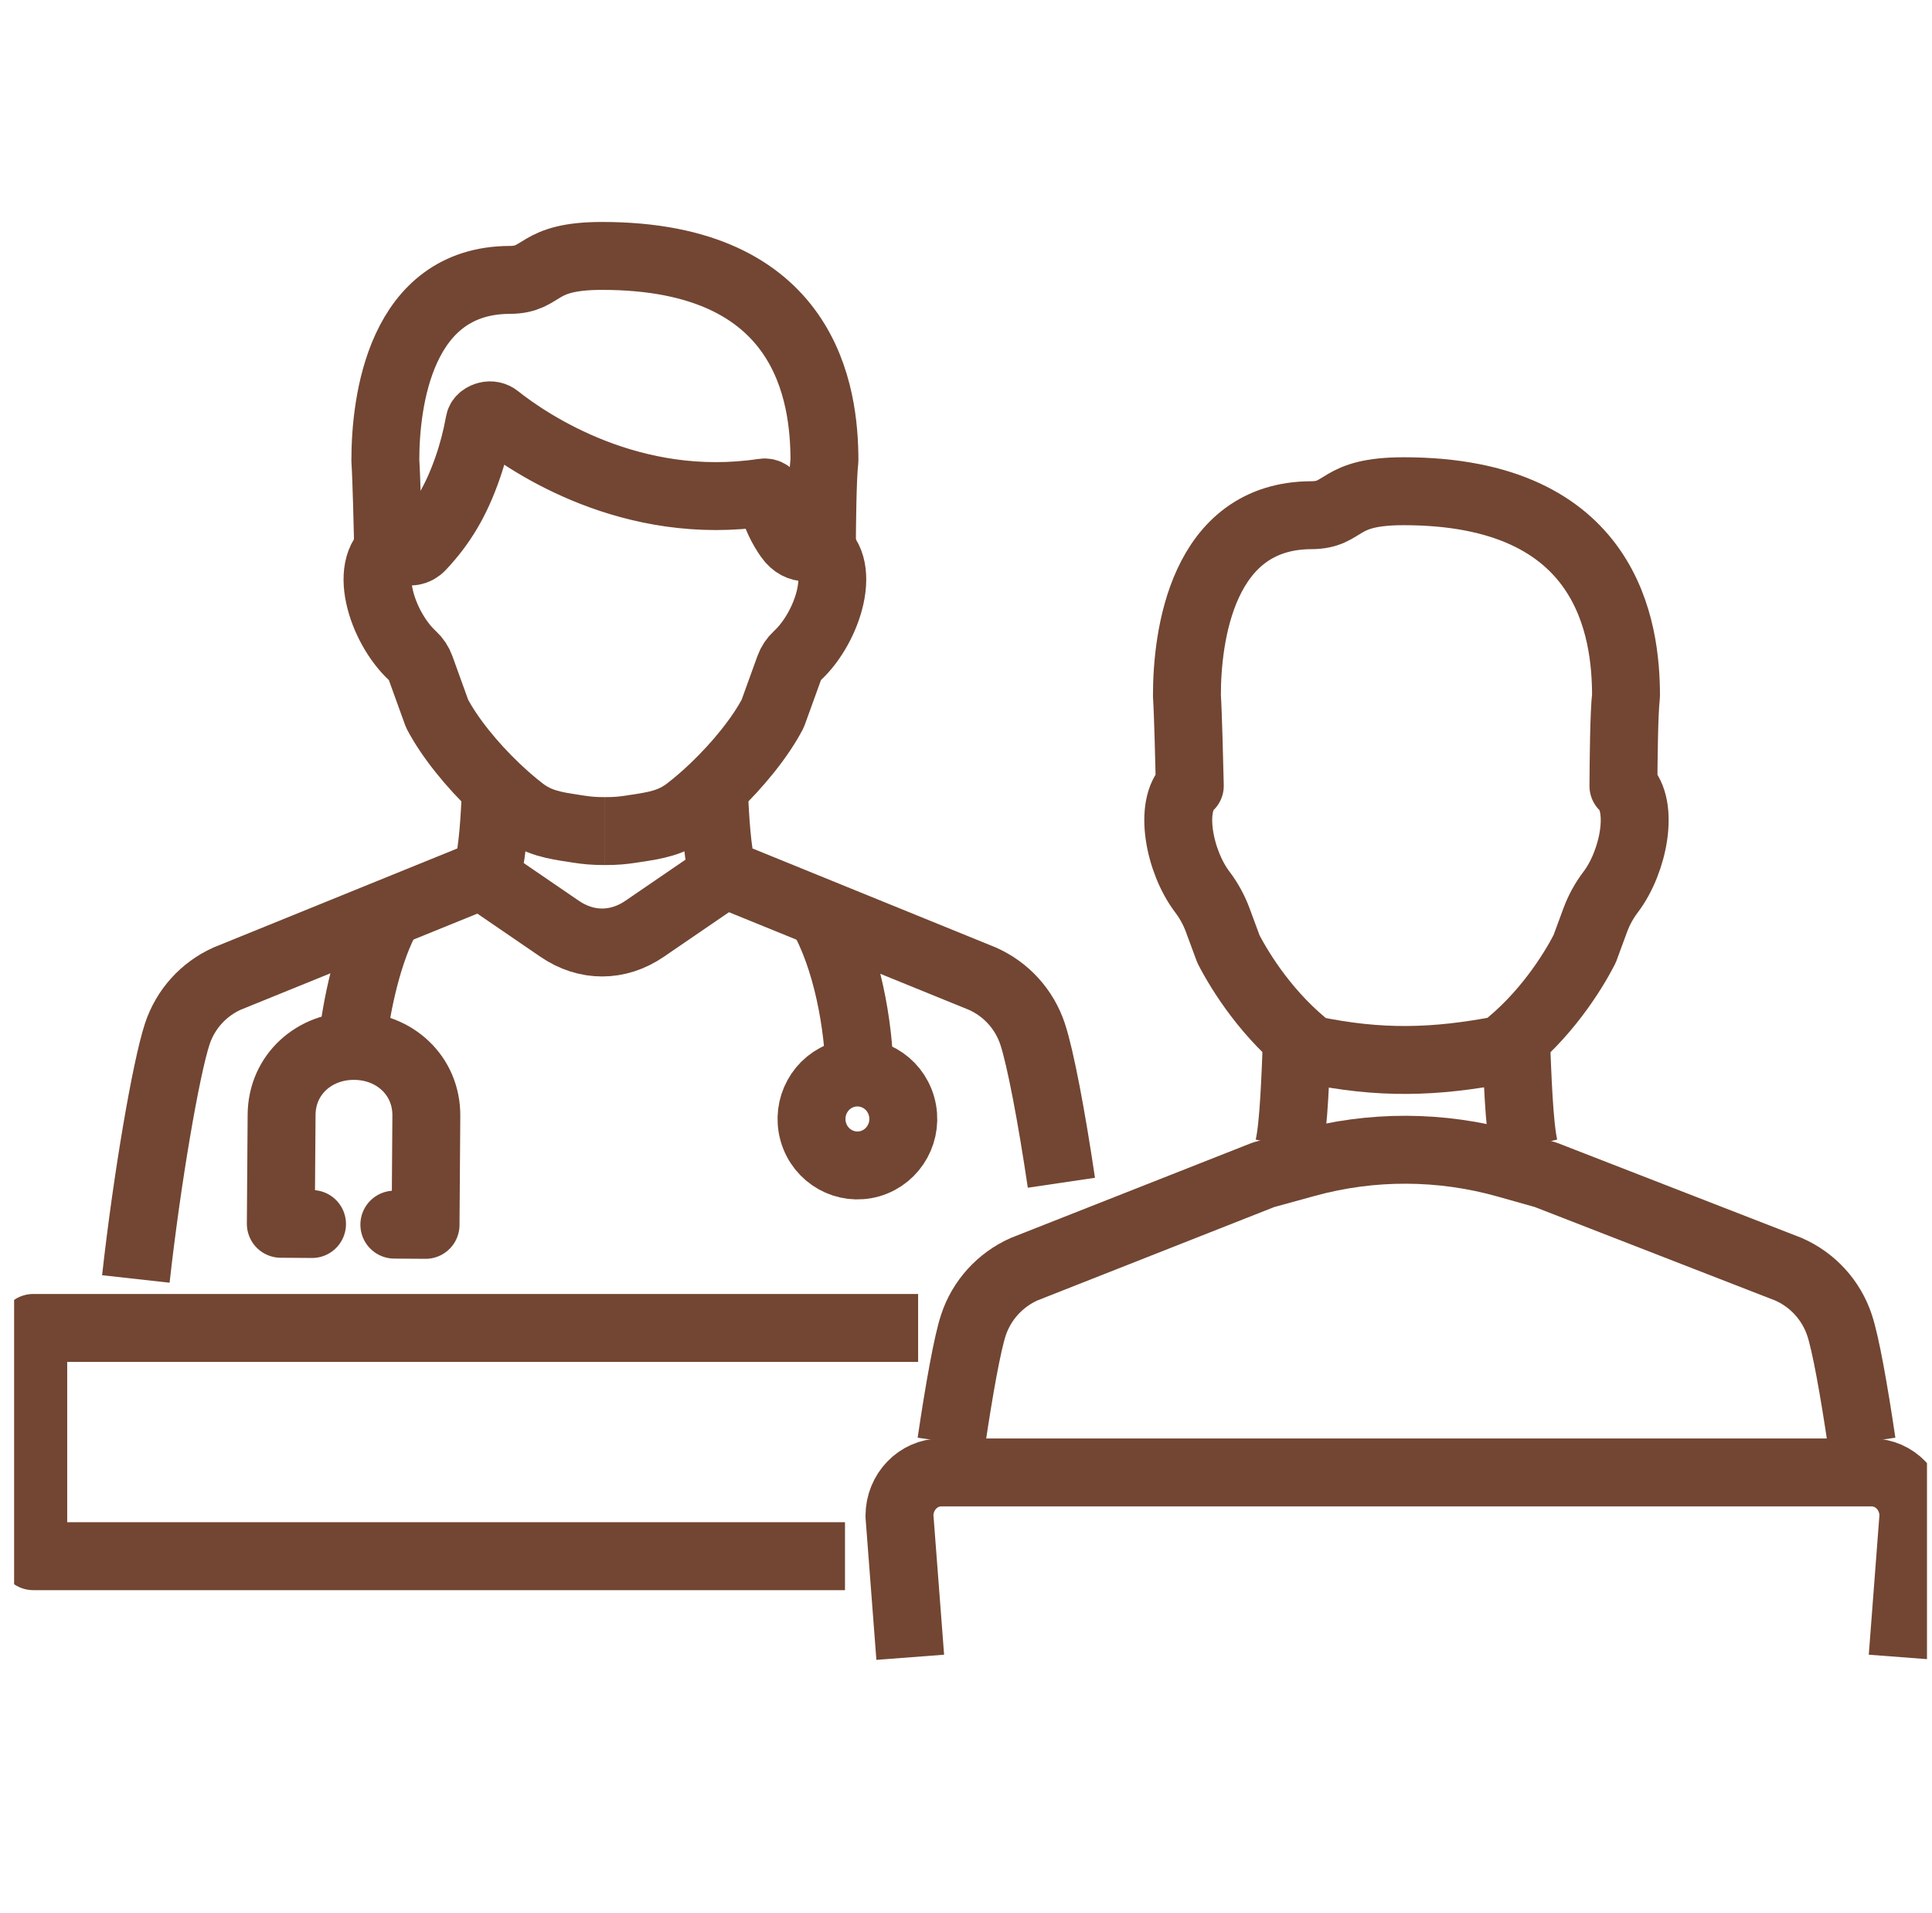
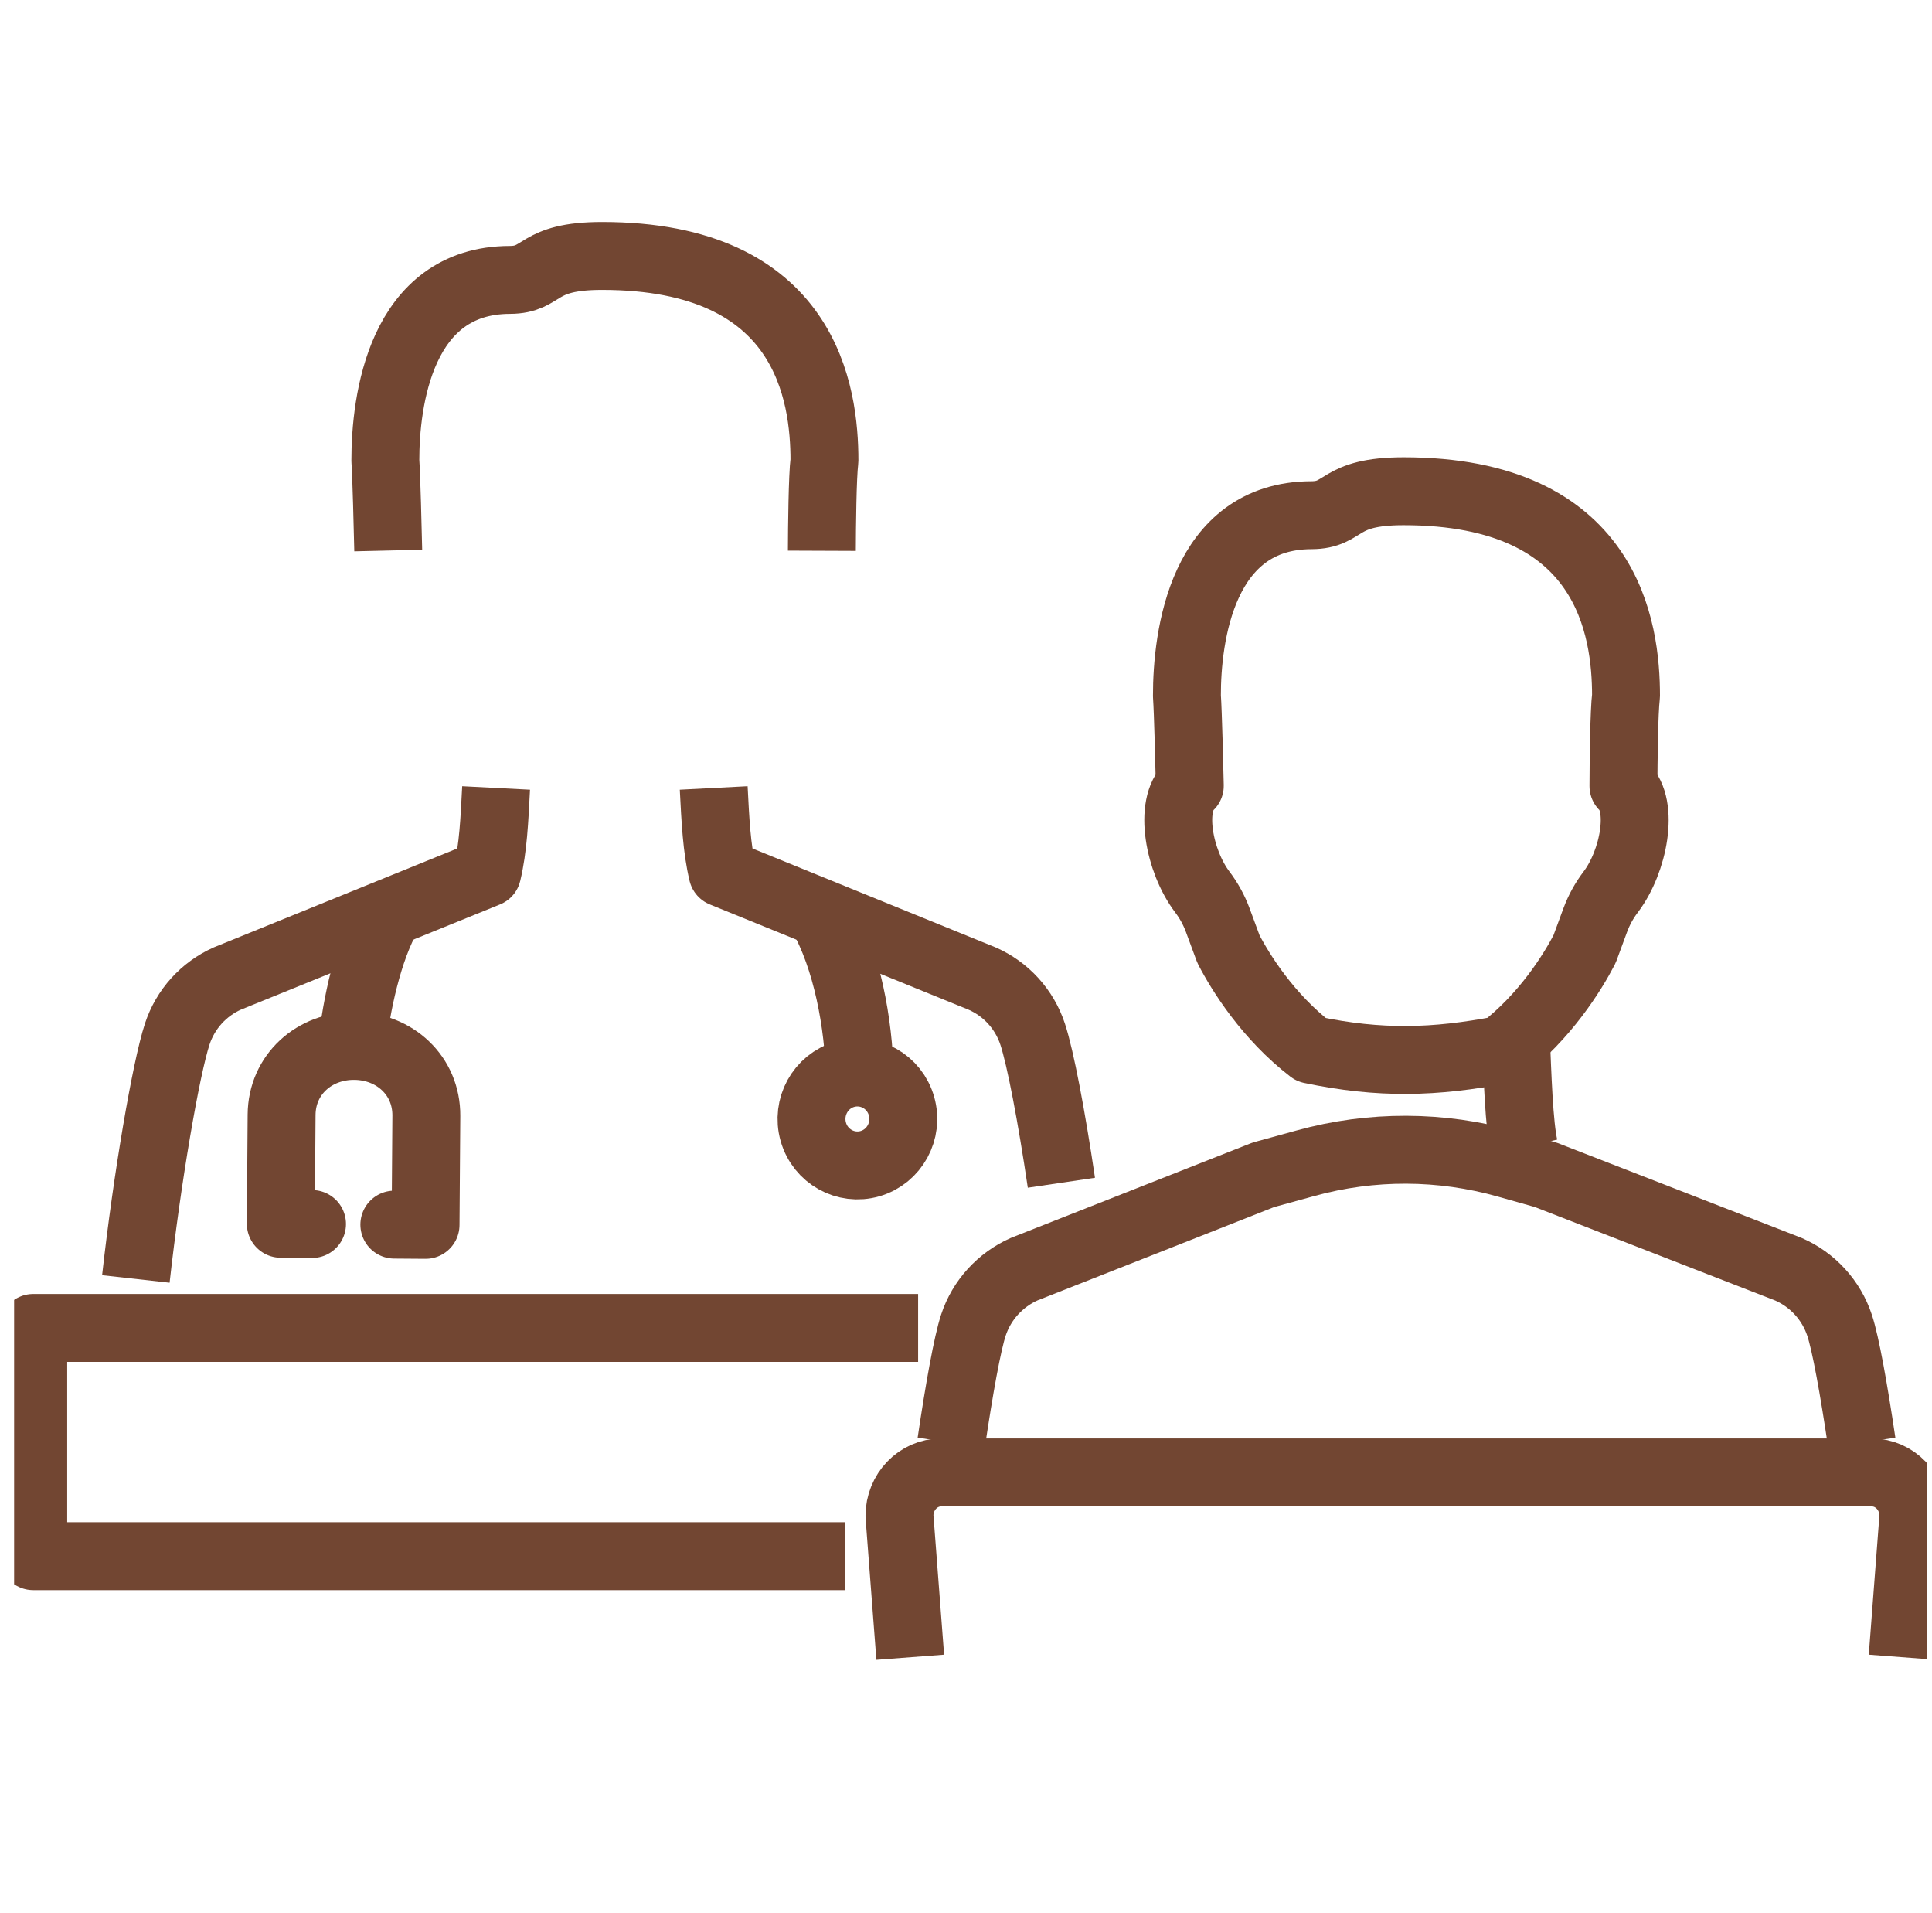
<svg xmlns="http://www.w3.org/2000/svg" width="101" height="100" viewBox="0 0 101 100" fill="none">
  <g clip-path="url(#clip0_436_6946)">
    <path d="M49.728 75.406C50.148 72.57 50.574 70.215 50.886 69.265C51.317 67.956 52.286 66.896 53.54 66.338L66.053 61.404L68.256 60.799C71.703 59.848 75.344 59.862 78.787 60.837L80.798 61.404L93.495 66.341C94.761 66.894 95.737 67.96 96.171 69.279C96.484 70.229 96.91 72.578 97.329 75.406" stroke="#724632" stroke-width="3.55" stroke-linejoin="round" />
    <path d="M44.174 81.34H1.738V69.41H6.568H6.848H7.843H47.997" stroke="#724632" stroke-width="3.55" stroke-linejoin="round" />
    <path d="M42.925 47.759C44.279 50.079 44.902 53.602 44.938 56.171" stroke="#724632" stroke-width="3.55" stroke-linejoin="round" />
    <path d="M42.517 59.157C42.882 60.446 44.21 61.191 45.485 60.822C46.758 60.452 47.494 59.106 47.129 57.817C46.765 56.528 45.436 55.783 44.161 56.152C42.888 56.522 42.152 57.867 42.517 59.157Z" stroke="#724632" stroke-width="3.55" stroke-linejoin="round" />
    <path d="M18.4 54.669C18.615 52.626 19.231 49.626 20.321 47.76" stroke="#724632" stroke-width="3.55" stroke-linejoin="round" />
    <path d="M20.615 64.01L22.247 64.022L22.288 58.325C22.296 57.267 21.879 56.357 21.2 55.71C20.521 55.061 19.576 54.676 18.532 54.668C16.441 54.652 14.737 56.154 14.721 58.268L14.68 63.966L16.312 63.978" stroke="#724632" stroke-width="3.55" stroke-linecap="round" stroke-linejoin="round" />
    <path d="M20.296 28.775C20.269 27.627 20.206 24.975 20.145 24.072C20.142 20.964 20.931 14.647 26.648 14.63C28.466 14.624 27.959 13.377 31.468 13.377C42.209 13.371 43.1 20.626 43.1 24.074C42.995 24.917 42.97 27.537 42.965 28.787" stroke="#724632" stroke-width="3.55" stroke-linejoin="round" />
-     <path d="M31.623 43.44C32.214 43.44 32.553 43.405 33.019 43.334C33.146 43.315 33.228 43.301 33.228 43.301C34.255 43.147 35.102 43.014 35.954 42.358C36.41 42.006 36.869 41.611 37.312 41.187C38.592 39.968 39.76 38.522 40.398 37.294L41.265 34.897C41.35 34.659 41.488 34.452 41.67 34.283C43.307 32.78 44.378 29.372 42.565 28.514C42.565 28.514 41.815 28.916 41.23 28.078C40.911 27.621 40.537 26.957 40.339 26.037C40.296 25.841 40.115 25.713 39.922 25.742C33.02 26.789 27.691 23.195 25.98 21.835C25.836 21.72 25.647 21.681 25.468 21.727C25.29 21.771 25.1 21.885 25.067 22.071C24.914 22.907 24.71 23.695 24.451 24.437C23.839 26.203 23.099 27.415 22.026 28.561C21.44 29.188 20.681 28.514 20.681 28.514C18.868 29.372 19.937 32.779 21.575 34.283C21.758 34.452 21.896 34.659 21.981 34.897L22.847 37.294C23.487 38.525 24.652 39.968 25.933 41.187C26.378 41.611 26.837 42.007 27.291 42.358C28.142 43.014 28.991 43.147 30.014 43.301C30.014 43.301 30.098 43.315 30.224 43.334C30.689 43.405 31.029 43.44 31.621 43.44" stroke="#724632" stroke-width="3.55" stroke-linejoin="round" />
    <path d="M37.311 41.185C37.399 42.89 37.465 44.329 37.776 45.629L51.344 51.149C52.594 51.698 53.558 52.754 53.987 54.064C54.388 55.282 54.971 58.335 55.487 61.821" stroke="#724632" stroke-width="3.55" stroke-linejoin="round" />
    <path d="M25.935 41.185C25.847 42.89 25.781 44.329 25.47 45.629L11.884 51.146C10.644 51.698 9.691 52.751 9.265 54.05C8.679 55.834 7.687 61.585 7.102 66.85" stroke="#724632" stroke-width="3.55" stroke-linejoin="round" />
    <path d="M83.397 48.092C83.592 47.562 83.864 47.07 84.204 46.622C85.407 45.035 85.966 42.117 84.869 41.088C84.875 39.838 84.899 37.215 85.004 36.373C85.004 32.925 84.114 25.671 73.372 25.676C69.863 25.676 70.371 26.924 68.552 26.929C62.835 26.946 62.044 33.263 62.049 36.371C62.11 37.274 62.173 39.926 62.2 41.074C61.082 42.094 61.642 45.024 62.851 46.618C63.189 47.063 63.466 47.566 63.66 48.092L64.22 49.607C64.852 50.832 66.291 53.138 68.539 54.866C72.145 55.624 75.011 55.54 78.519 54.866C80.769 53.138 82.206 50.832 82.838 49.607L83.397 48.09V48.092Z" stroke="#724632" stroke-width="3.55" stroke-linejoin="round" />
    <path d="M79.25 54.264C79.325 56.09 79.41 58.853 79.68 59.978" stroke="#724632" stroke-width="3.55" stroke-linejoin="round" />
-     <path d="M67.372 59.977C67.643 58.848 67.728 56.087 67.802 54.259" stroke="#724632" stroke-width="3.55" stroke-linejoin="round" />
    <path d="M47.585 86.624L47.021 79.236C47.021 77.98 47.999 76.963 49.205 76.963H97.846C99.051 76.963 100.029 77.98 100.029 79.236L99.465 86.624" stroke="#724632" stroke-width="3.55" stroke-linejoin="round" />
-     <path d="M24.038 44.977L29.259 48.548C30.655 49.502 32.299 49.502 33.695 48.548L38.916 44.977" stroke="#724632" stroke-width="3.55" stroke-linejoin="round" />
  </g>
  <defs>
    <clipPath id="clip0_436_6946">
      <rect width="100" height="100" fill="white" transform="translate(0.738)" />
    </clipPath>
  </defs>
</svg>